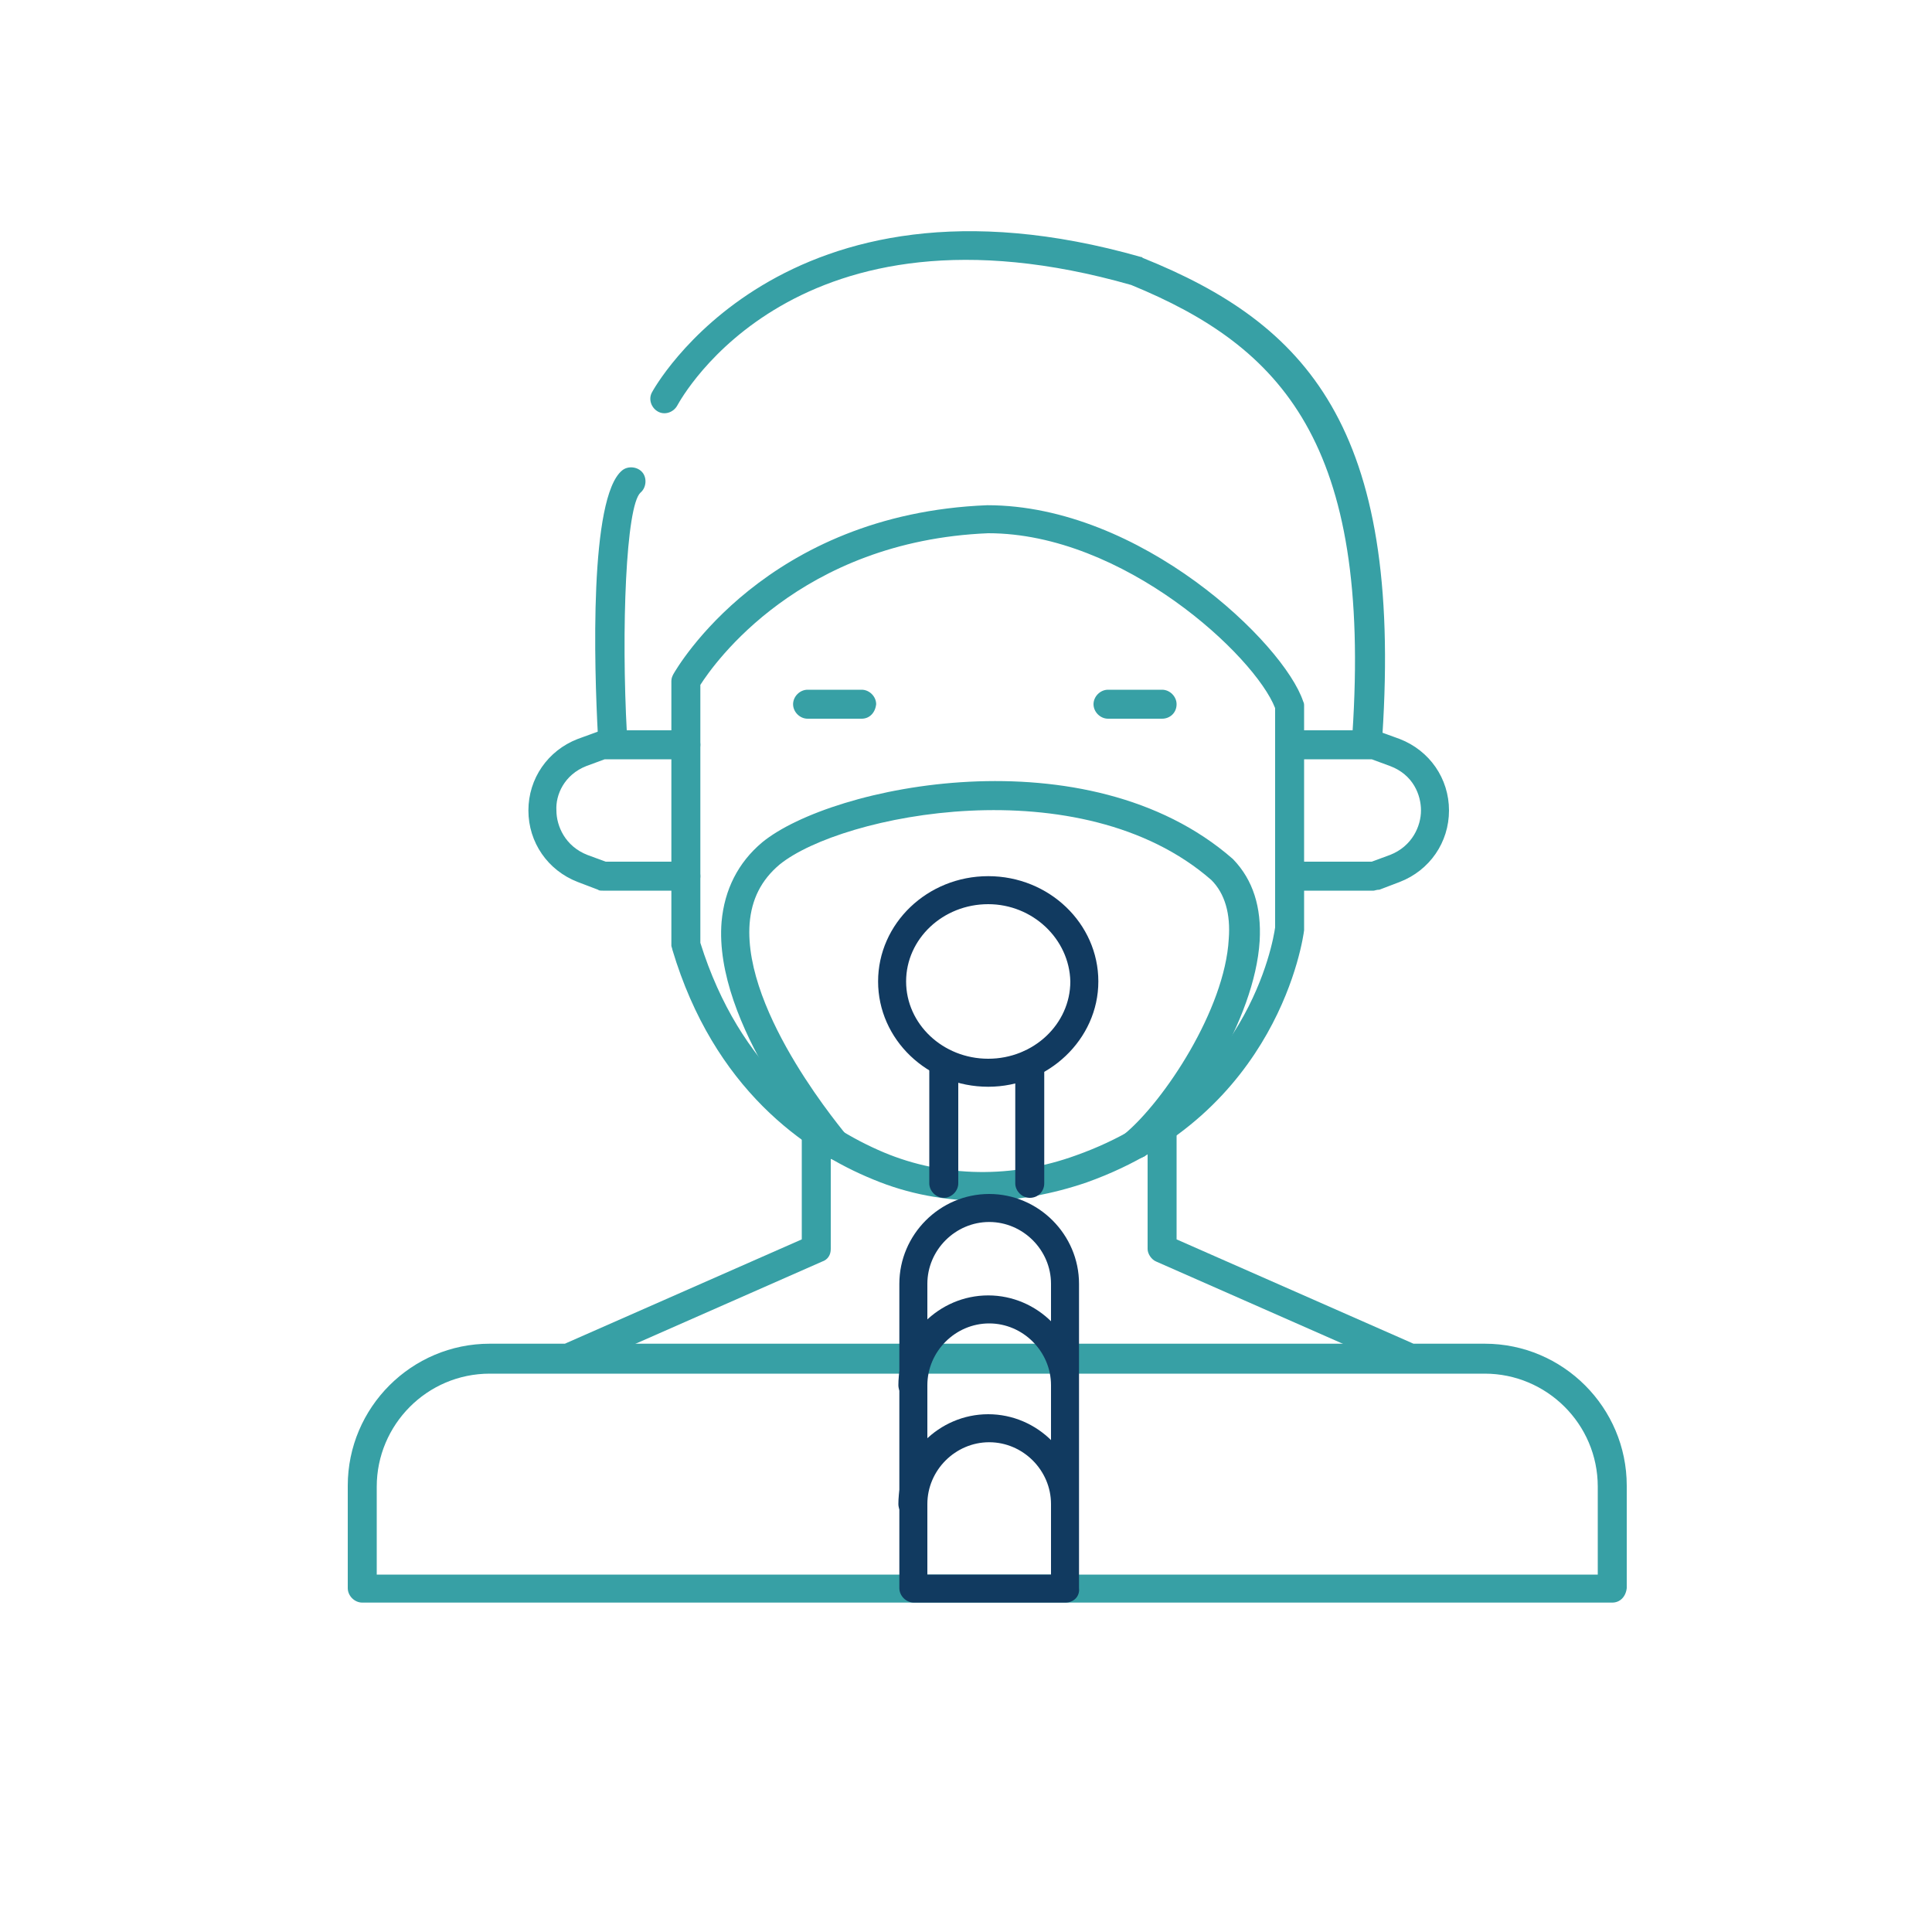
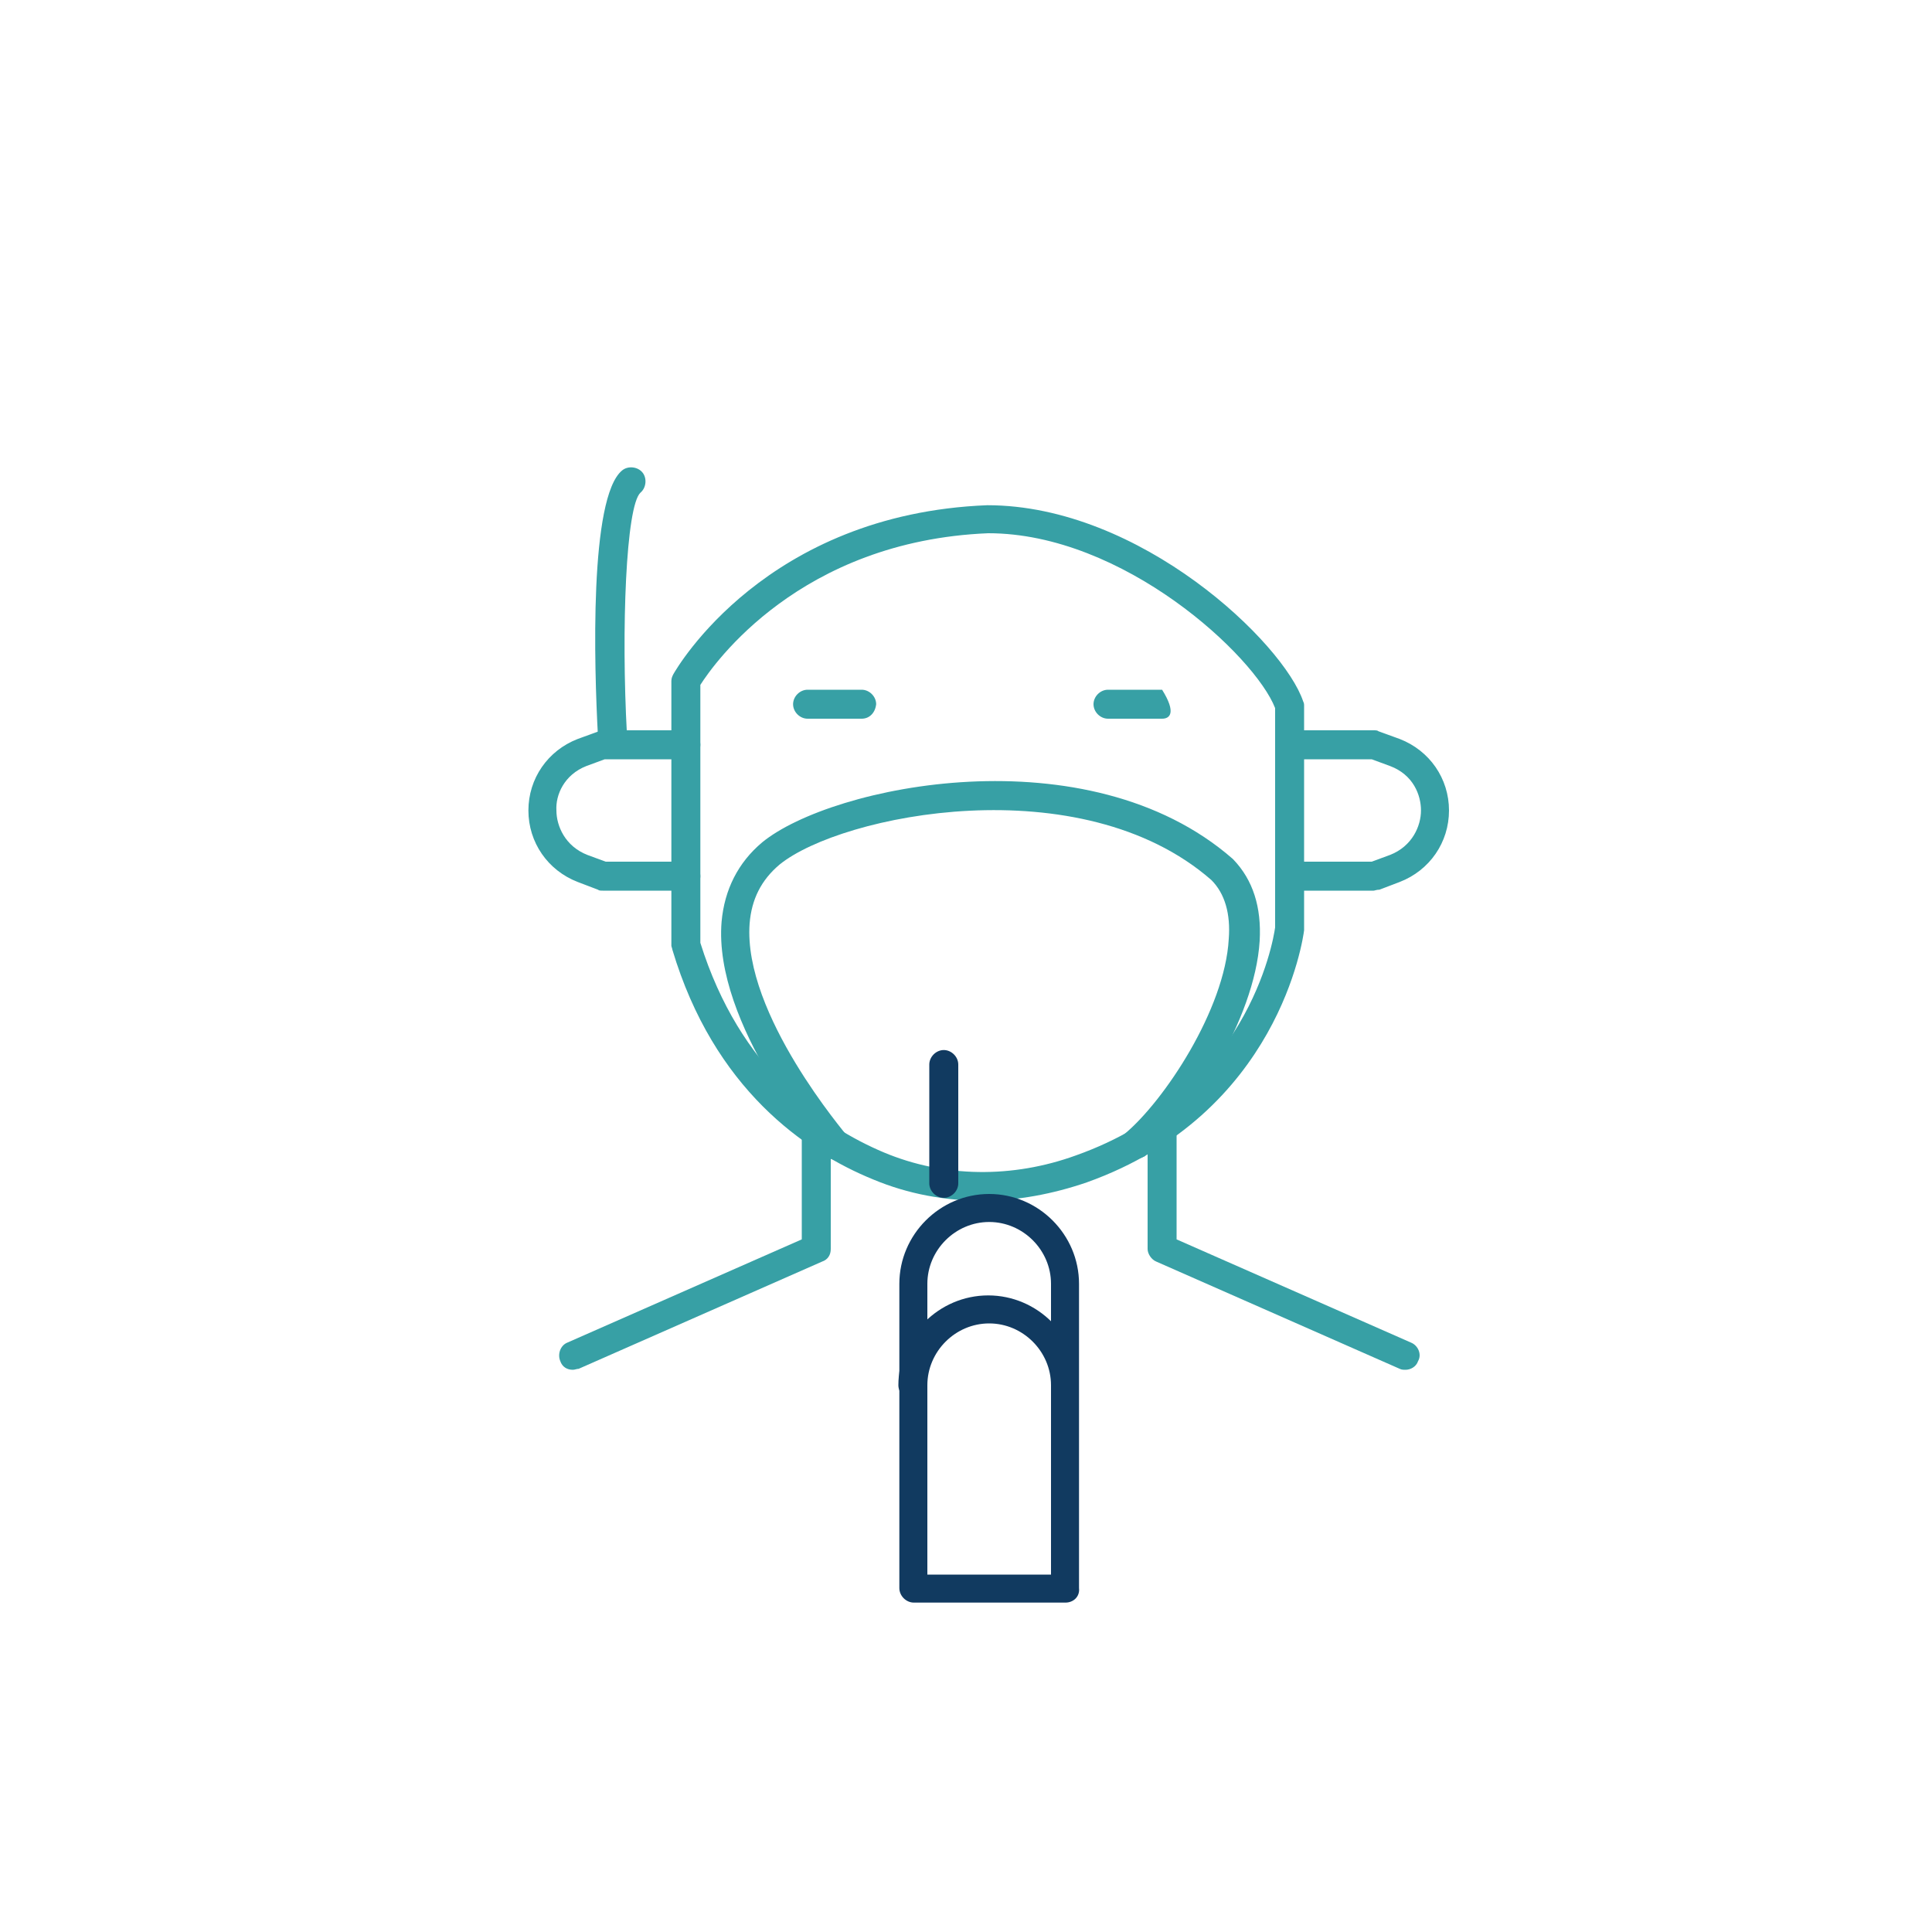
<svg xmlns="http://www.w3.org/2000/svg" version="1.1" id="Layer_1" x="0px" y="0px" viewBox="0 0 200 200" style="enable-background:new 0 0 200 200;" xml:space="preserve">
  <style type="text/css">
	.st0{fill:#37A0A5;}
	.st1{fill:#113A60;}
</style>
  <g>
    <path class="st0" d="M63.4,77.6c-0.8,0-1.5-0.6-1.5-1.4c-0.4-7.3-0.9-24.7,2.5-27.5c0.6-0.5,1.6-0.4,2.1,0.2   c0.5,0.6,0.4,1.6-0.2,2.1c-1.5,1.4-2,14.1-1.4,25C64.9,76.9,64.3,77.6,63.4,77.6C63.5,77.6,63.4,77.6,63.4,77.6" />
-     <path class="st0" d="M141.5,77.6L141.5,77.6c-0.9-0.1-1.6-0.8-1.5-1.6c2-30.1-7.3-40.1-22.9-46.5c-34.7-9.9-46.5,11.6-47,12.5   c-0.4,0.7-1.3,1-2,0.6s-1-1.3-0.6-2c0.1-0.2,13.4-24.6,50.6-14c0.1,0,0.1,0,0.2,0.1c16.9,6.8,26.9,17.5,24.8,49.5   C143,77,142.3,77.6,141.5,77.6" />
    <path class="st0" d="M101.7,124.3c-3.9,0-7.7-0.7-11.3-2.2c-7.1-2.9-16.5-9.4-20.8-23.8c0-0.1-0.1-0.3-0.1-0.4V70.5   c0-0.3,0.1-0.5,0.2-0.7c0.4-0.7,9.6-16.6,32.5-17.5c15.9,0,30.7,14.3,32.7,20.3c0.1,0.2,0.1,0.3,0.1,0.5v23c0,0.1,0,0.1,0,0.2   c-0.1,0.8-2.6,19-22.5,26.1C109,123.6,105.3,124.3,101.7,124.3 M72.5,97.6c4.1,13.1,12.6,19,19,21.7c6.2,2.6,13.3,2.7,19.9,0.3   c17.7-6.3,20.4-22.1,20.6-23.6V73.3c-2.1-5.4-15.7-18.1-29.7-18.1C82.8,56,73.9,68.7,72.5,70.9V97.6z" />
    <path class="st0" d="M71,92.2h-8.6c-0.2,0-0.4,0-0.5-0.1l-2.1-0.8c-3.1-1.2-5.1-4.1-5.1-7.4s2-6.2,5.1-7.4l2.2-0.8   c0.2-0.1,0.4-0.1,0.5-0.1H71c0.8,0,1.5,0.7,1.5,1.5s-0.7,1.5-1.5,1.5h-8.4l-1.9,0.7c-2.3,0.9-3.2,3-3.1,4.6c0,1.6,0.9,3.7,3.2,4.6   l1.9,0.7H71c0.8,0,1.5,0.7,1.5,1.5C72.5,91.5,71.8,92.2,71,92.2" />
    <path class="st0" d="M142.2,92.2h-8.6c-0.8,0-1.5-0.7-1.5-1.5s0.7-1.5,1.5-1.5h8.4l1.9-0.7c2.3-0.9,3.2-3,3.2-4.6s-0.8-3.7-3.2-4.6   l-1.9-0.7h-8.4c-0.8,0-1.5-0.7-1.5-1.5s0.7-1.5,1.5-1.5h8.6c0.2,0,0.4,0,0.5,0.1l2.2,0.8c3.1,1.2,5.1,4.1,5.1,7.4s-2,6.2-5.1,7.4   l-2.1,0.8C142.5,92.1,142.3,92.2,142.2,92.2" />
    <path class="st0" d="M117.4,120c-0.4,0-0.9-0.2-1.2-0.5c-0.5-0.6-0.4-1.6,0.2-2.1c4.1-3.4,10.4-12.9,10.8-20.2   c0.2-2.6-0.4-4.7-1.8-6.1c-13.5-11.8-38.3-6.8-44.7-1.6c-1.9,1.6-2.9,3.6-3.1,6.1c-0.7,9.4,10,21.8,10.1,22   c0.5,0.6,0.5,1.6-0.1,2.1s-1.6,0.5-2.1-0.1C85,119.1,73.8,106,74.7,95.4c0.3-3.3,1.7-6.1,4.2-8.2c7.2-5.9,33.7-11.4,48.7,1.7   l0.1,0.1c2,2.1,2.9,4.9,2.7,8.4c-0.5,8.2-7.3,18.5-11.9,22.3C118.1,119.9,117.8,120,117.4,120" />
    <path class="st1" d="M97.7,124c-0.8,0-1.5-0.7-1.5-1.5v-12.3c0-0.8,0.7-1.5,1.5-1.5s1.5,0.7,1.5,1.5v12.3   C99.2,123.3,98.5,124,97.7,124" />
-     <path class="st1" d="M106.6,124c-0.8,0-1.5-0.7-1.5-1.5v-12.3c0-0.8,0.7-1.5,1.5-1.5s1.5,0.7,1.5,1.5v12.3   C108.1,123.3,107.5,124,106.6,124" />
-     <path class="st1" d="M102.3,112.5c-6.3,0-11.4-4.9-11.4-10.9s5.1-10.9,11.4-10.9s11.4,4.9,11.4,10.9S108.5,112.5,102.3,112.5    M102.3,93.6c-4.7,0-8.5,3.6-8.5,8s3.8,8,8.5,8s8.5-3.6,8.5-8C110.7,97.2,106.9,93.6,102.3,93.6" />
    <path class="st0" d="M89.2,74.4h-5.6c-0.8,0-1.5-0.7-1.5-1.5s0.7-1.5,1.5-1.5h5.6c0.8,0,1.5,0.7,1.5,1.5   C90.6,73.8,90,74.4,89.2,74.4" />
-     <path class="st0" d="M120.3,74.4h-5.6c-0.8,0-1.5-0.7-1.5-1.5s0.7-1.5,1.5-1.5h5.6c0.8,0,1.5,0.7,1.5,1.5   C121.8,73.8,121.1,74.4,120.3,74.4" />
+     <path class="st0" d="M120.3,74.4h-5.6c-0.8,0-1.5-0.7-1.5-1.5s0.7-1.5,1.5-1.5h5.6C121.8,73.8,121.1,74.4,120.3,74.4" />
    <path class="st0" d="M59.3,141.8c-0.6,0-1.1-0.3-1.3-0.9c-0.3-0.7,0-1.6,0.7-1.9L83,128.3v-11.1c0-0.8,0.7-1.5,1.5-1.5   s1.5,0.7,1.5,1.5v12.1c0,0.6-0.3,1.1-0.9,1.3l-25.2,11.1C59.7,141.7,59.5,141.8,59.3,141.8" />
    <path class="st0" d="M145.5,141.8c-0.2,0-0.4,0-0.6-0.1l-25.2-11.1c-0.5-0.2-0.9-0.8-0.9-1.3v-12.1c0-0.8,0.7-1.5,1.5-1.5   s1.5,0.7,1.5,1.5v11.1l24.3,10.7c0.7,0.3,1.1,1.2,0.7,1.9C146.6,141.5,146,141.8,145.5,141.8" />
-     <path class="st0" d="M166.9,165.9H37.5c-0.8,0-1.5-0.7-1.5-1.5v-10.6c0-8.1,6.6-14.7,14.7-14.7h103c8.1,0,14.7,6.6,14.7,14.7v10.6   C168.3,165.3,167.7,165.9,166.9,165.9 M39,163h126.4v-9.1c0-6.5-5.3-11.7-11.7-11.7h-103c-6.5,0-11.7,5.3-11.7,11.7L39,163z" />
    <path class="st1" d="M110.3,165.9H94.6c-0.8,0-1.5-0.7-1.5-1.5v-31.5c0-5.1,4.2-9.3,9.3-9.3c5.1,0,9.3,4.2,9.3,9.3v31.5   C111.8,165.3,111.1,165.9,110.3,165.9 M96,163h12.8v-30.1c0-3.5-2.9-6.4-6.4-6.4s-6.4,2.9-6.4,6.4V163z" />
    <path class="st1" d="M110.3,144.9c-0.8,0-1.5-0.7-1.5-1.5c0-3.5-2.9-6.4-6.4-6.4s-6.4,2.9-6.4,6.4c0,0.8-0.7,1.5-1.5,1.5   s-1.5-0.7-1.5-1.5c0-5.1,4.2-9.3,9.3-9.3c5.1,0,9.3,4.2,9.3,9.3C111.8,144.2,111.1,144.9,110.3,144.9" />
-     <path class="st1" d="M110.3,157.2c-0.8,0-1.5-0.7-1.5-1.5c0-3.5-2.9-6.4-6.4-6.4s-6.4,2.9-6.4,6.4c0,0.8-0.7,1.5-1.5,1.5   s-1.5-0.7-1.5-1.5c0-5.1,4.2-9.3,9.3-9.3c5.1,0,9.3,4.2,9.3,9.3C111.8,156.6,111.1,157.2,110.3,157.2" />
  </g>
</svg>